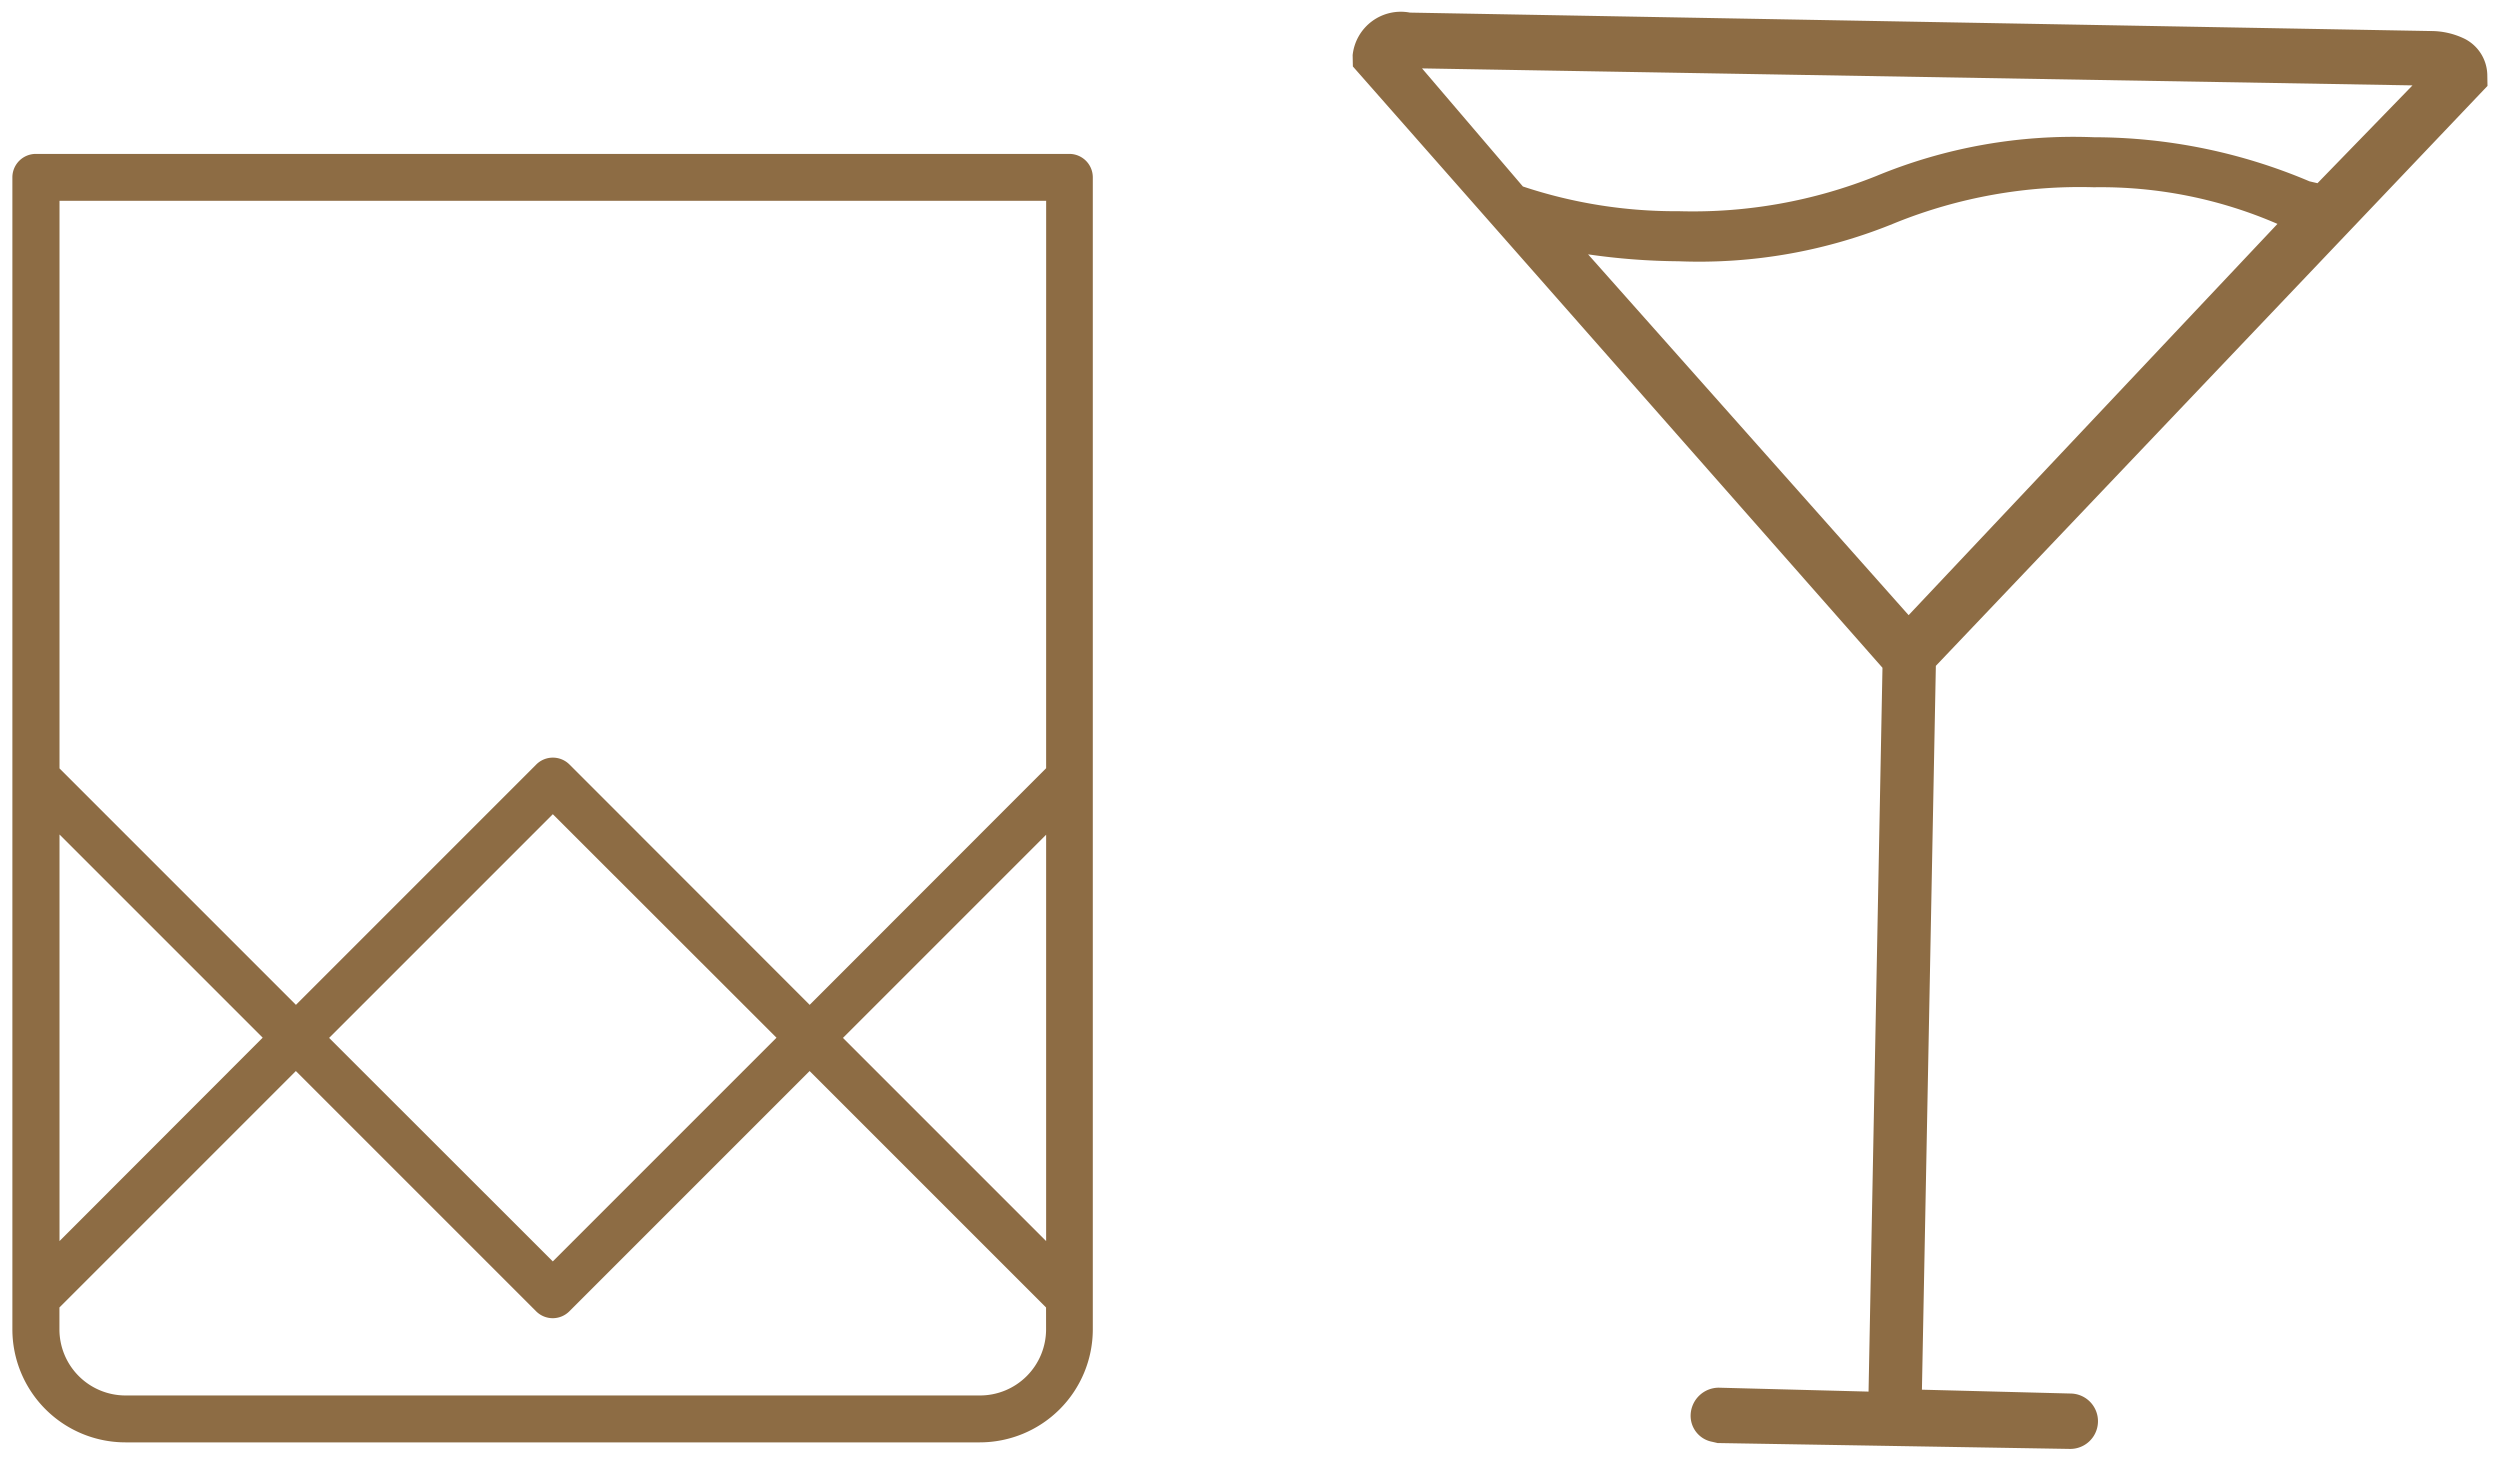
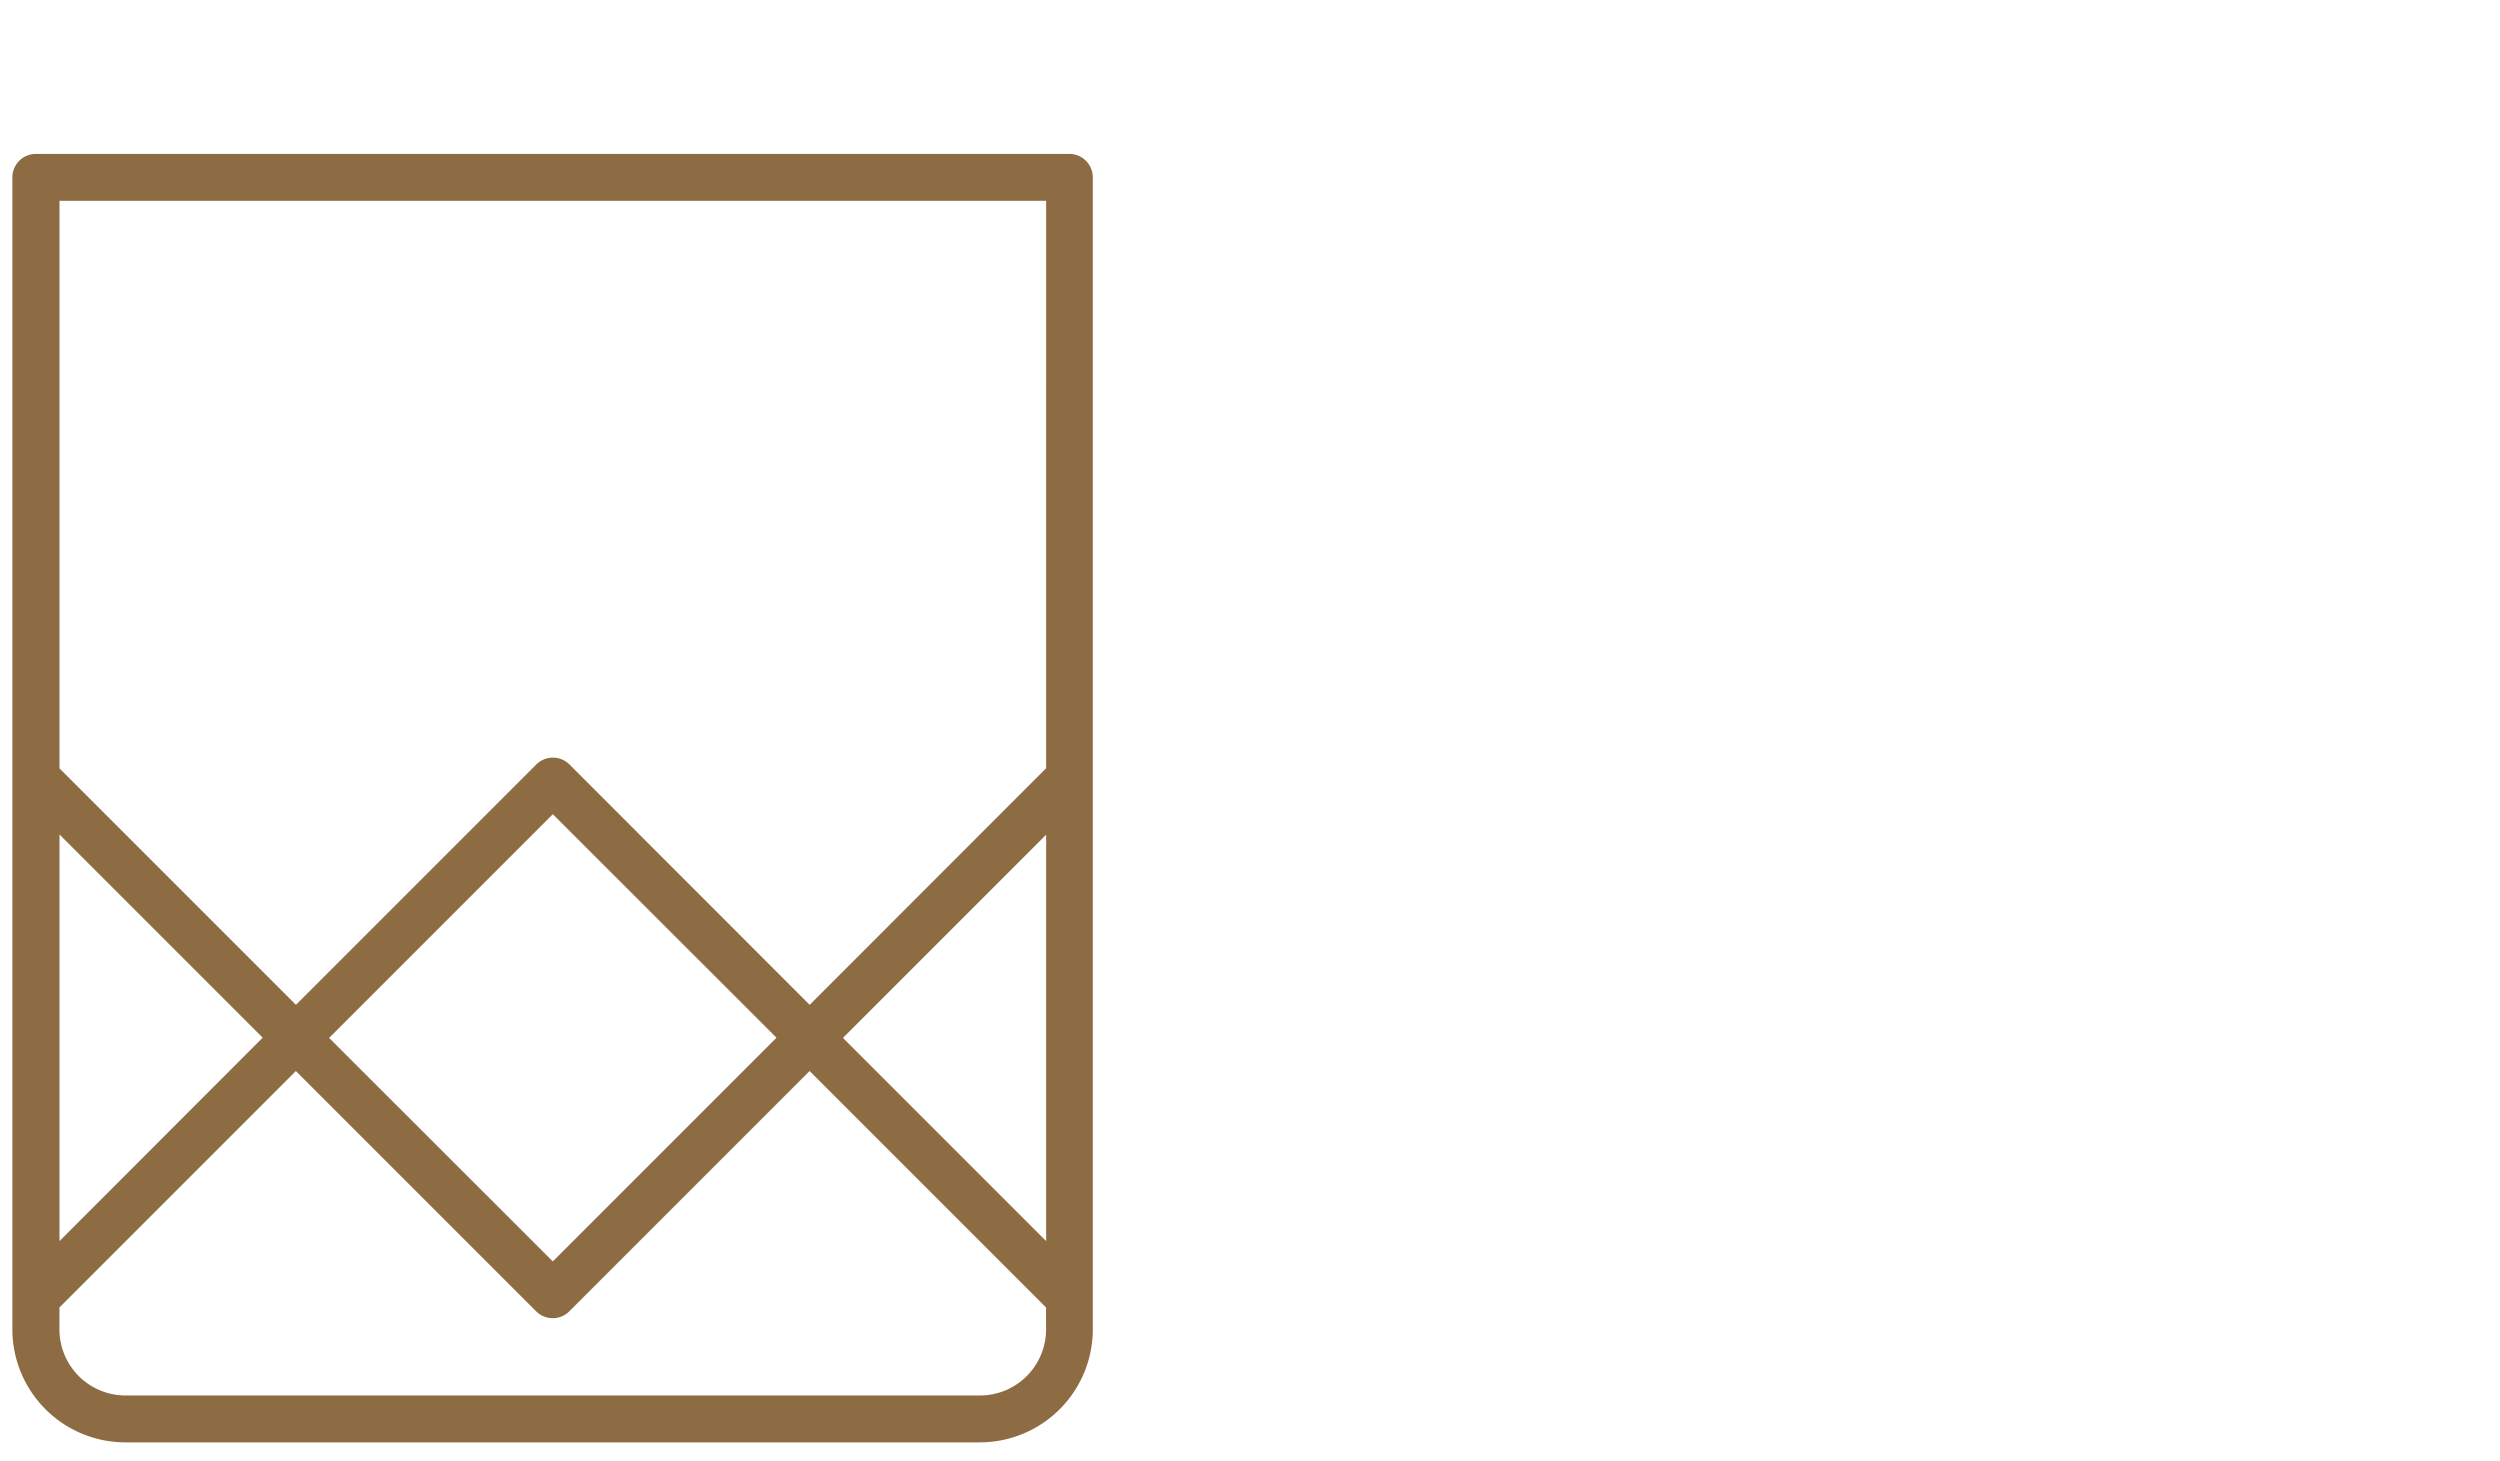
<svg xmlns="http://www.w3.org/2000/svg" width="100.368" height="58.672" viewBox="0 0 100.368 58.672">
  <g id="Group_51623" data-name="Group 51623" transform="translate(-362.862 -294.211)">
    <g id="Group_51516" data-name="Group 51516" transform="translate(417.172 294.712)">
-       <path id="Path_226385" data-name="Path 226385" d="M456.829,295.776a3.087,3.087,0,0,0-1.38-.319l-40.978-.74a1.945,1.945,0,0,0-2.3,1.708l.009.454,21.262,24.141-.559,29.06-6-.157A1.132,1.132,0,0,0,425.741,351a1.061,1.061,0,0,0,.865,1.095l.215.05,14.144.236a1.112,1.112,0,0,0,.061-2.223l-6-.155.559-29.06,22.147-23.283-.008-.455A1.663,1.663,0,0,0,456.829,295.776Zm-22.337,23.132h0l-12.869-14.486a26.457,26.457,0,0,0,3.627.278A20.688,20.688,0,0,0,434,303.141a19.78,19.78,0,0,1,7.93-1.412A17.815,17.815,0,0,1,449.3,303.2Zm16.415-17.342-.322-.075a22.215,22.215,0,0,0-8.649-1.77,20.7,20.7,0,0,0-8.744,1.557,19.775,19.775,0,0,1-7.929,1.412,19.4,19.4,0,0,1-6.257-.992l-4.049-4.741,39.764.682Z" transform="translate(-412.176 -294.712)" fill="#8d6c44" stroke="rgba(0,0,0,0)" stroke-width="1" />
-     </g>
+       </g>
    <path id="Path_226405" data-name="Path 226405" d="M405.8,299.863H364.3a.942.942,0,0,0-.941.941v46.252a4.54,4.54,0,0,0,4.535,4.535H402.2a4.54,4.54,0,0,0,4.535-4.535V300.8A.942.942,0,0,0,405.8,299.863Zm-.941,47.194a2.654,2.654,0,0,1-2.652,2.651H367.9a2.654,2.654,0,0,1-2.652-2.651v-.882l9.492-9.492,9.647,9.647a.942.942,0,0,0,1.332,0h0l9.647-9.647,9.492,9.492Zm-39.608-3.547V327.187l8.157,8.157Zm10.824-8.157,8.981-8.981,8.98,8.973-8.981,8.981Zm28.786,8.157-8.157-8.157,8.157-8.157Zm0-18.984-9.493,9.5-9.644-9.65a.943.943,0,0,0-1.332,0h0l-9.649,9.65-9.492-9.492V301.746h39.611Z" transform="translate(0 0.527)" fill="#8d6c44" stroke="rgba(0,0,0,0)" stroke-width="1" />
  </g>
</svg>